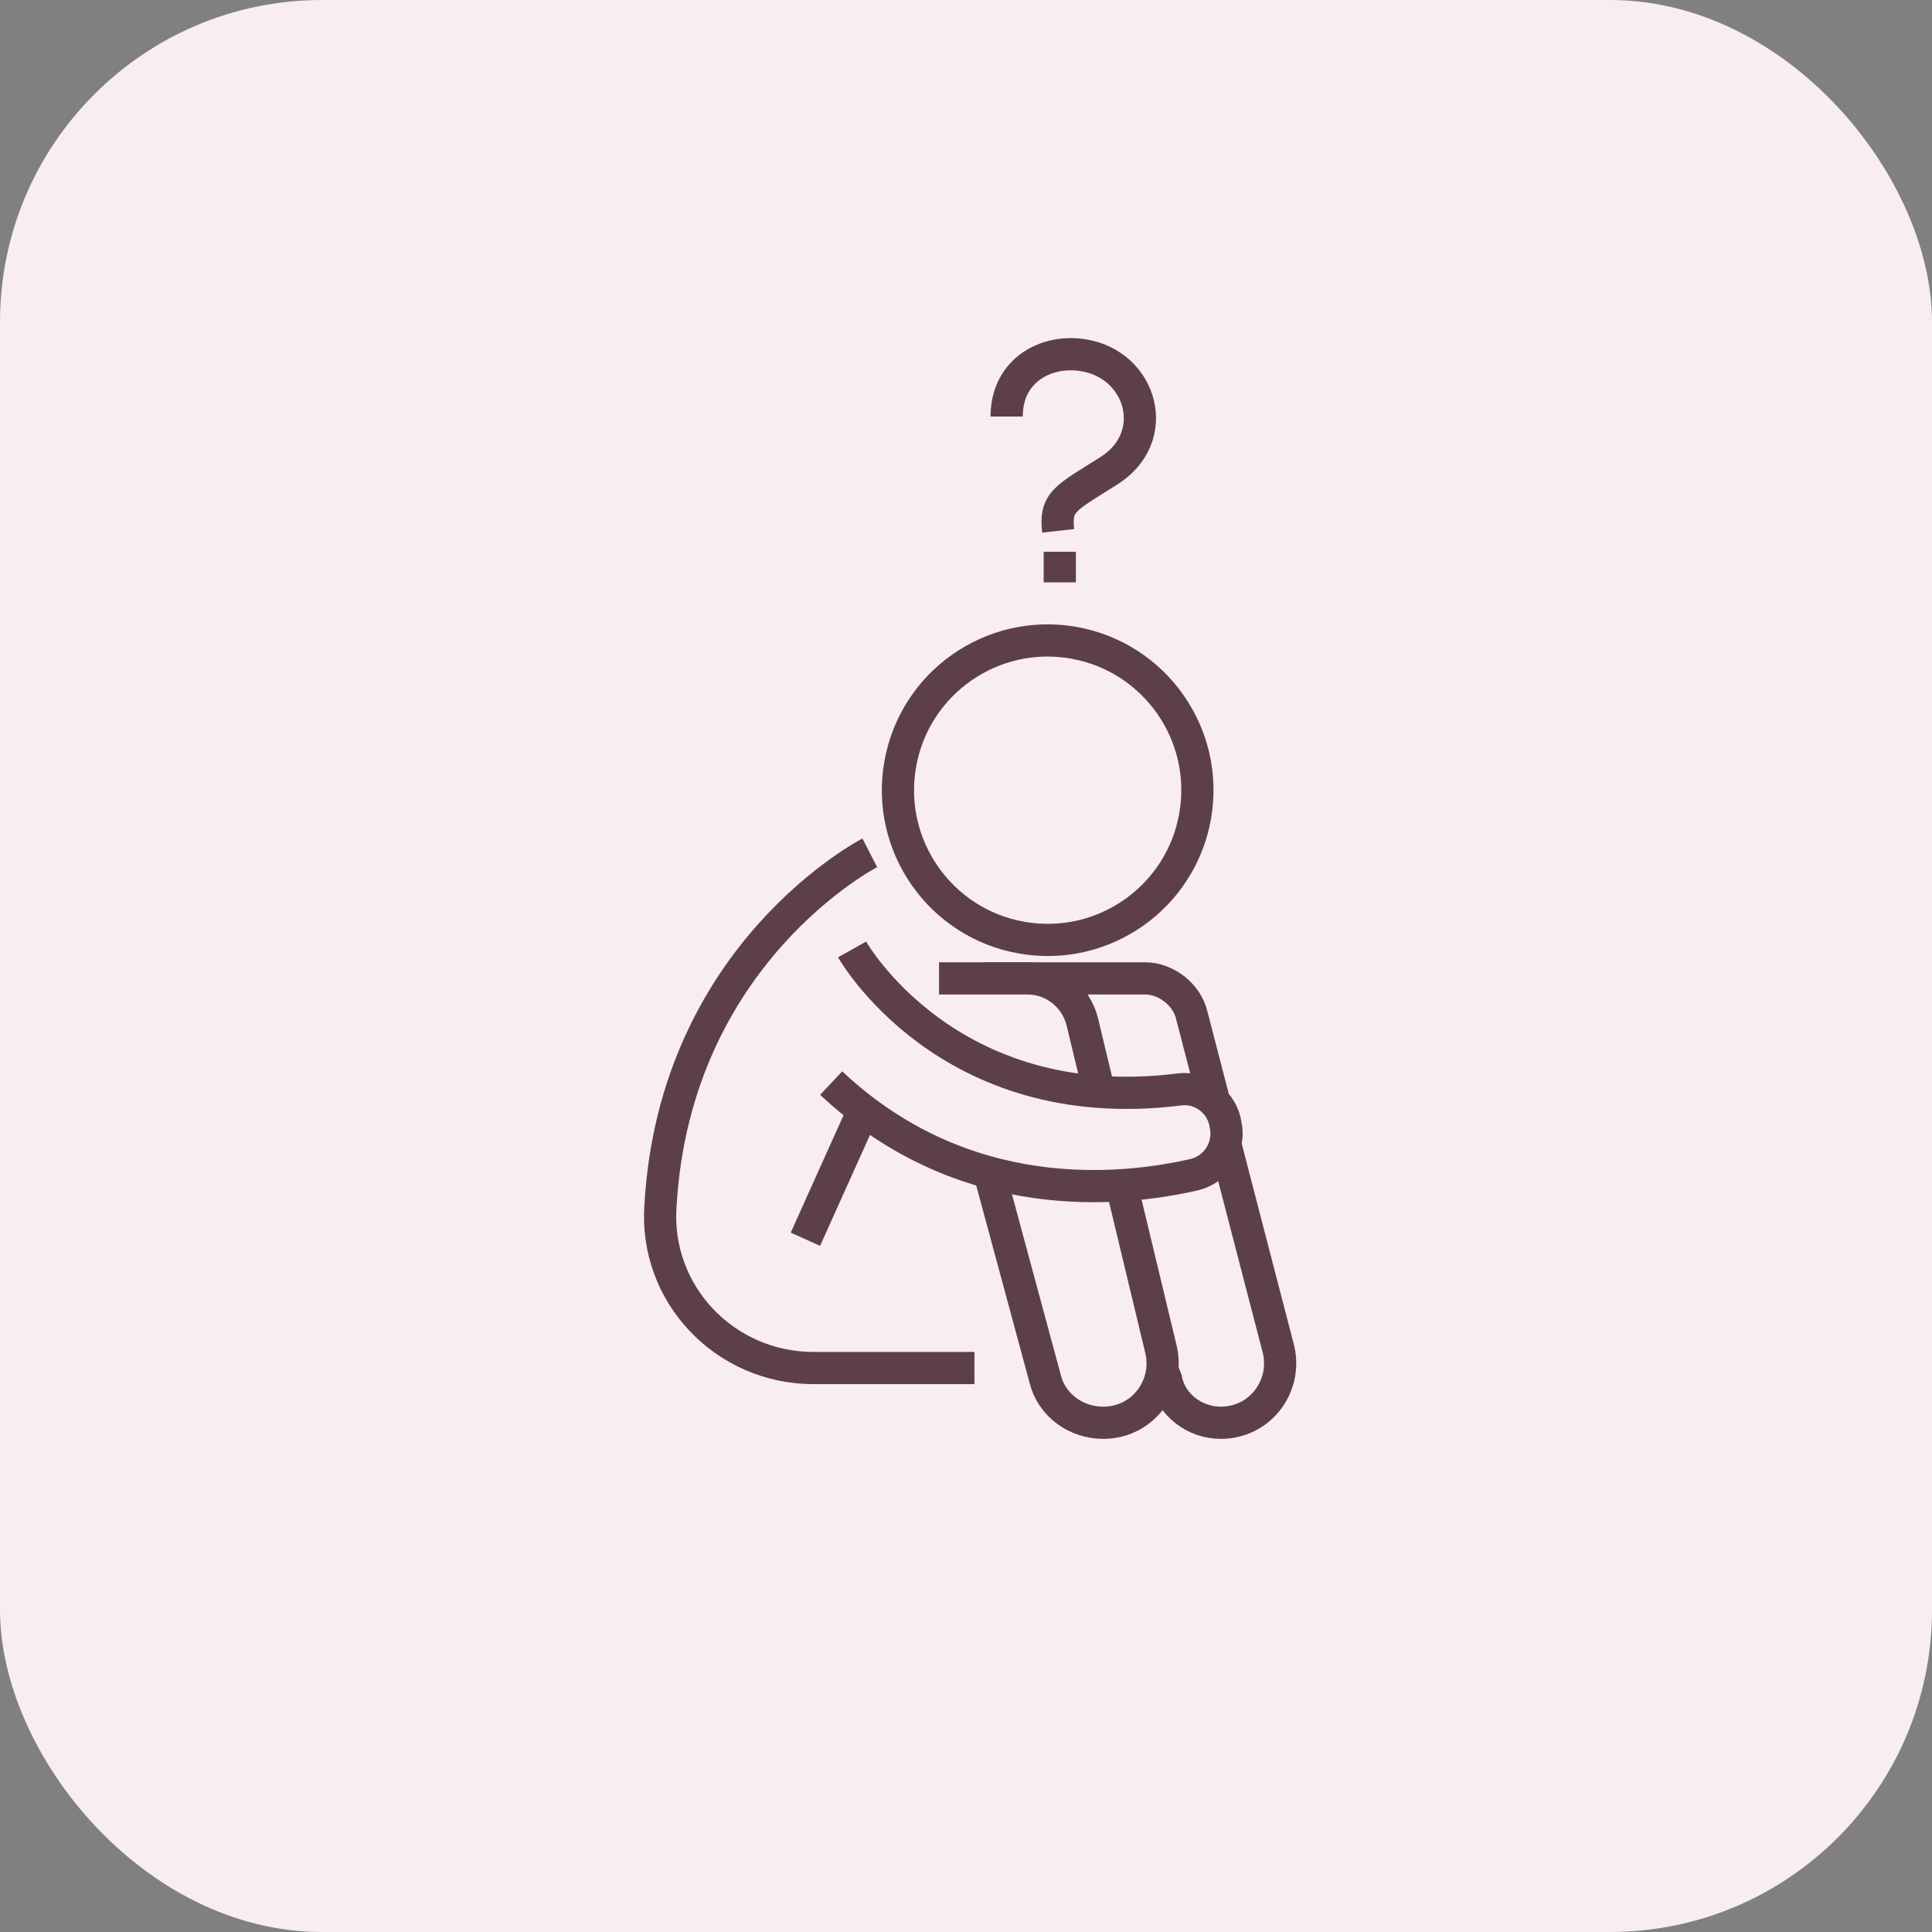
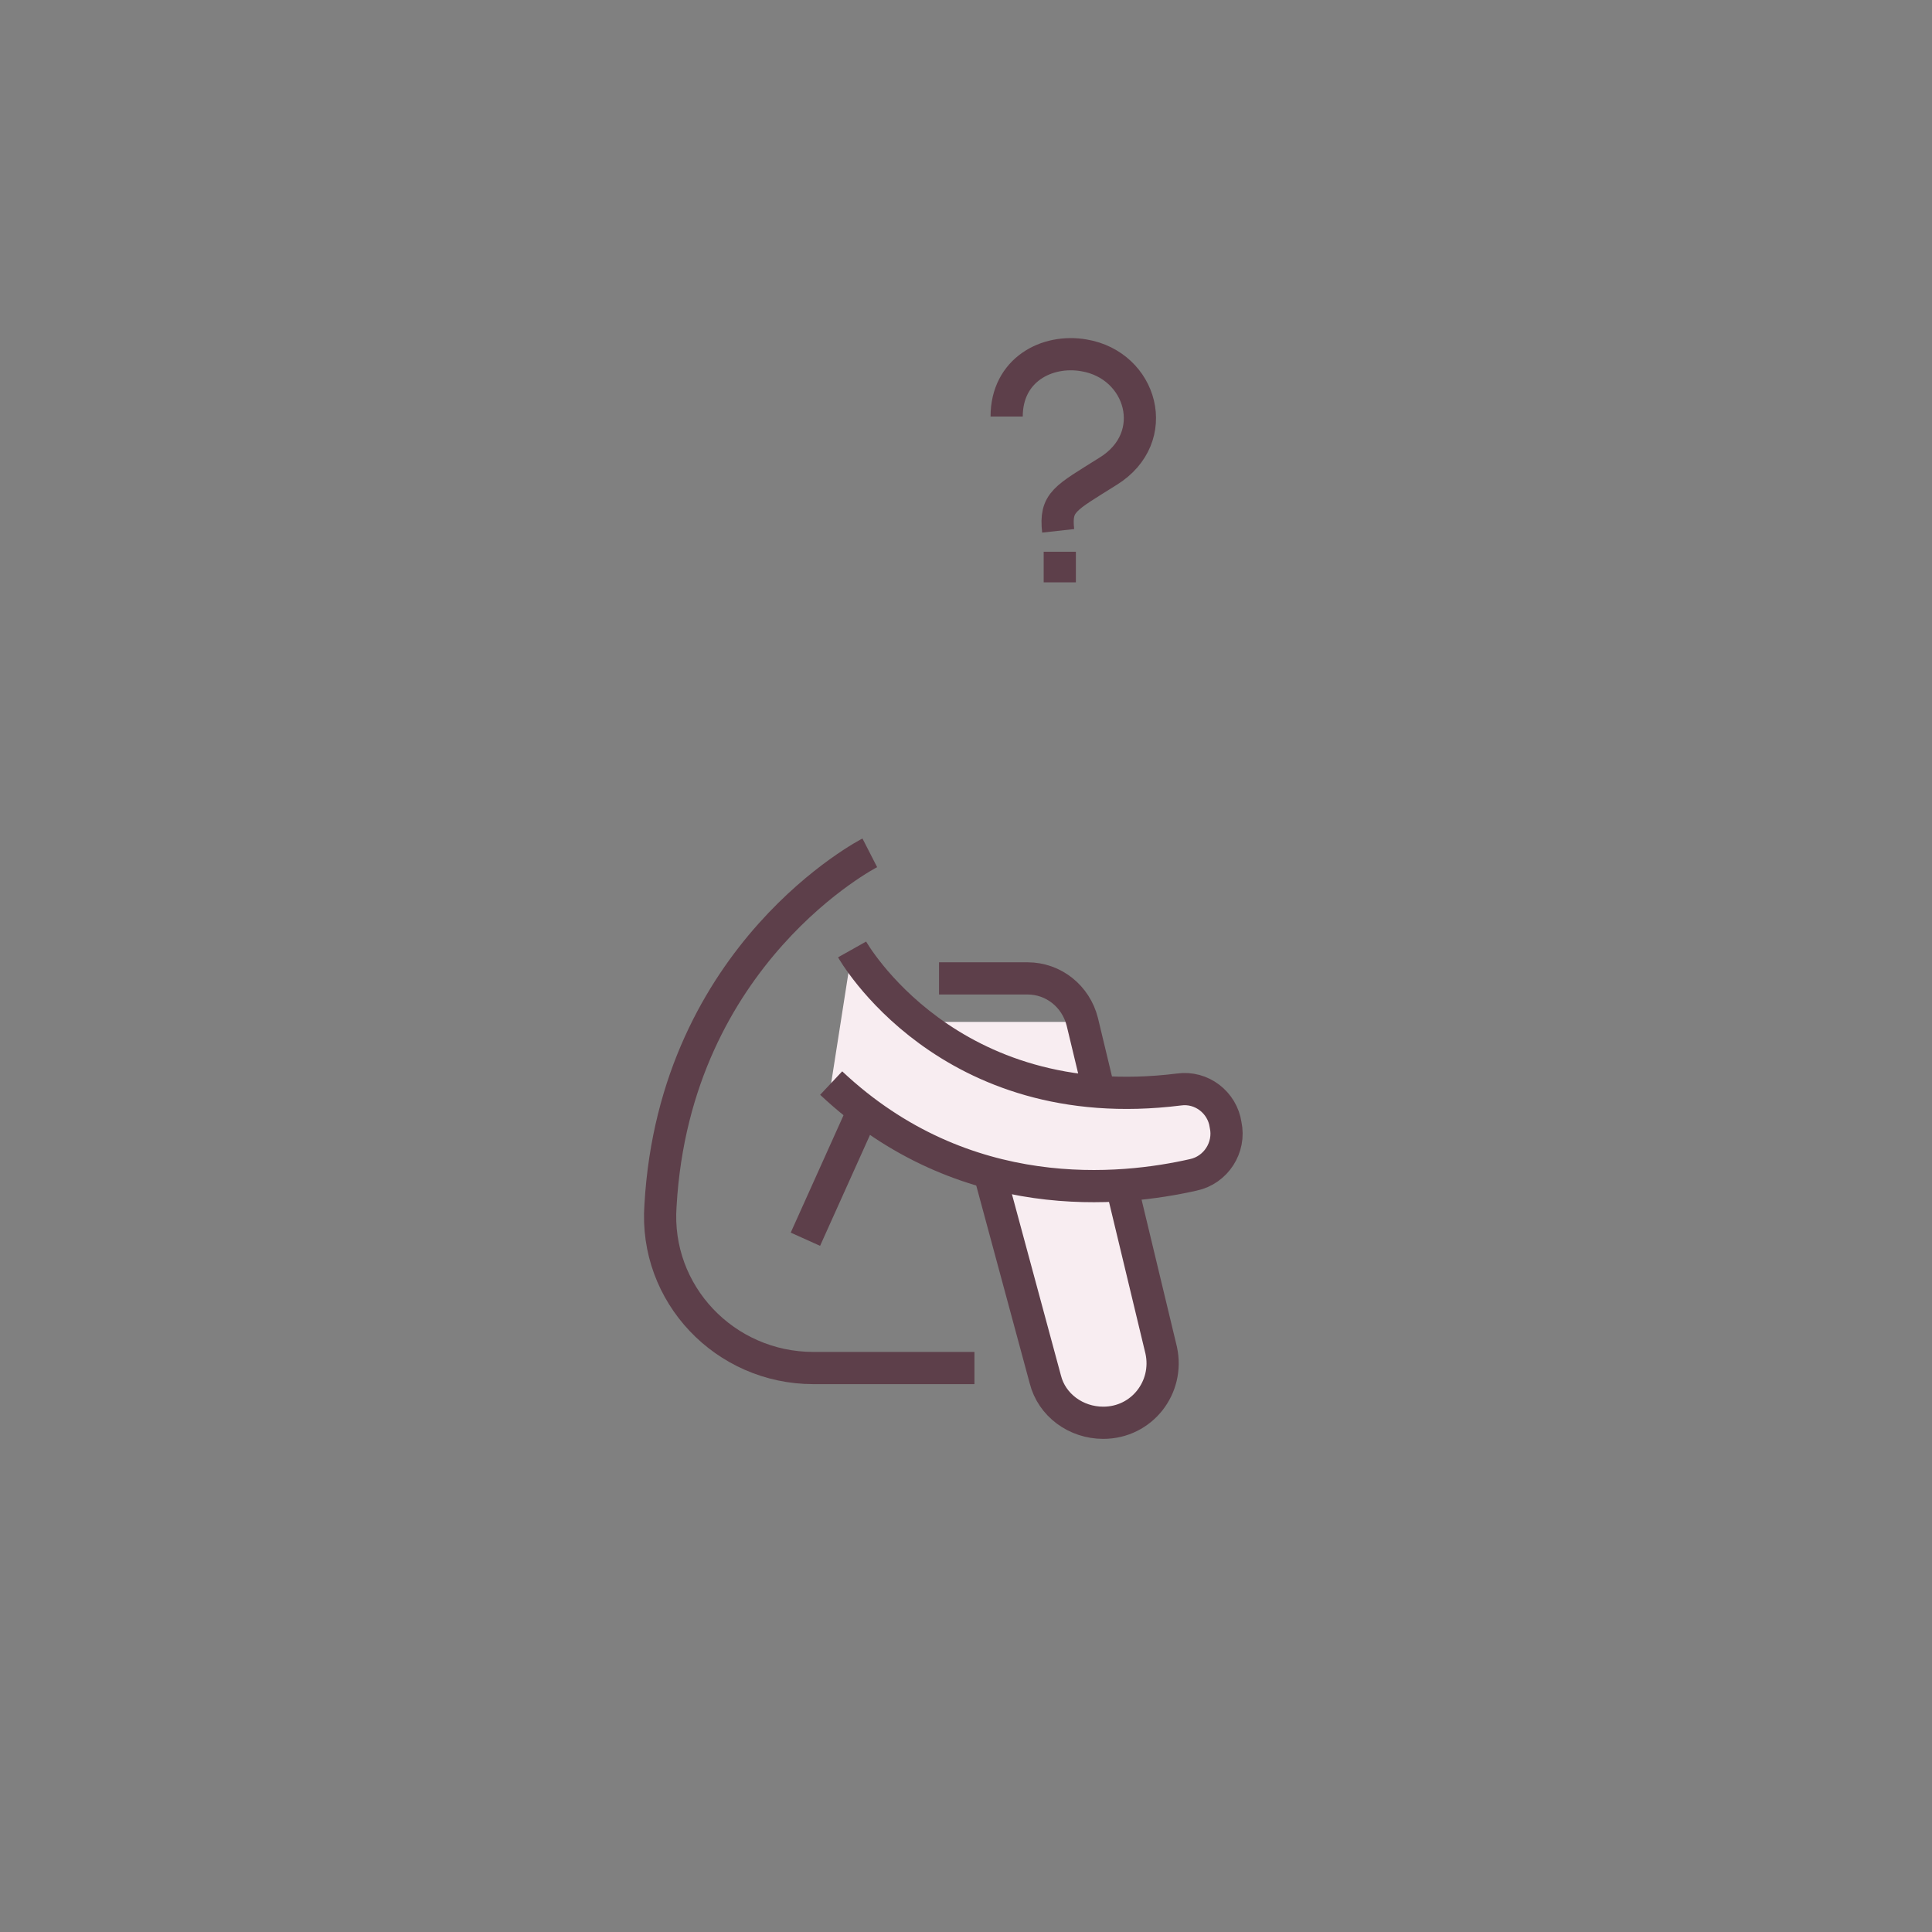
<svg xmlns="http://www.w3.org/2000/svg" width="120" height="120" viewBox="0 0 120 120" fill="none">
  <rect x="0" y="0" width="120" height="120" fill="#808080" stroke="none" />
-   <rect width="120" height="120" rx="20" fill="#F8EDF1" />
  <path d="M62.525 25.871C62.525 22.971 65.025 21.671 67.325 22.071C70.925 22.671 72.225 27.171 68.825 29.271C66.125 30.971 65.525 31.171 65.725 32.971" stroke="#5D3F4A" stroke-width="2" stroke-miterlimit="10" />
  <path d="M65.825 34.27V36.17" stroke="#5D3F4A" stroke-width="2" stroke-miterlimit="10" />
-   <path d="M74.232 50.689C75.12 45.63 71.739 40.809 66.68 39.921C61.621 39.033 56.801 42.414 55.913 47.473C55.025 52.531 58.406 57.352 63.464 58.24C68.523 59.128 73.344 55.747 74.232 50.689Z" stroke="#5D3F4A" stroke-width="2" stroke-miterlimit="10" />
  <path d="M54.025 52.971C54.025 52.971 41.925 59.171 41.025 74.871C40.625 80.371 45.025 84.971 50.525 84.971H60.525" stroke="#5D3F4A" stroke-width="2" stroke-miterlimit="10" />
-   <path d="M75.826 88.371C78.225 88.371 79.925 86.171 79.425 83.871L74.025 63.071C73.725 61.77 72.425 60.77 71.126 60.77H62.626L72.425 85.671C72.725 87.27 74.225 88.371 75.826 88.371Z" stroke="#5D3F4A" stroke-width="2" stroke-miterlimit="10" />
-   <path d="M59.925 67.171L64.925 85.671C65.325 87.27 66.825 88.371 68.525 88.371C70.925 88.371 72.625 86.171 72.125 83.871L67.225 63.471C66.825 61.87 65.425 60.77 63.825 60.77H58.325" fill="#F8EDF1" />
+   <path d="M59.925 67.171L64.925 85.671C65.325 87.27 66.825 88.371 68.525 88.371C70.925 88.371 72.625 86.171 72.125 83.871L67.225 63.471H58.325" fill="#F8EDF1" />
  <path d="M59.925 67.171L64.925 85.671C65.325 87.27 66.825 88.371 68.525 88.371C70.925 88.371 72.625 86.171 72.125 83.871L67.225 63.471C66.825 61.87 65.425 60.77 63.825 60.77H58.325" stroke="#5D3F4A" stroke-width="2" stroke-miterlimit="10" />
  <path d="M52.925 58.971C52.925 58.971 58.825 69.471 73.225 67.671C74.626 67.471 75.925 68.471 76.126 69.871C76.425 71.271 75.525 72.671 74.126 72.971C69.725 73.971 59.925 75.071 51.626 67.271" fill="#F8EDF1" />
  <path d="M52.925 58.971C52.925 58.971 58.825 69.471 73.225 67.671C74.626 67.471 75.925 68.471 76.126 69.871C76.425 71.271 75.525 72.671 74.126 72.971C69.725 73.971 59.925 75.071 51.626 67.271" stroke="#5D3F4A" stroke-width="2" stroke-miterlimit="10" />
  <path d="M50.025 76.971L53.625 68.971" stroke="#5D3F4A" stroke-width="2" stroke-miterlimit="10" />
</svg>